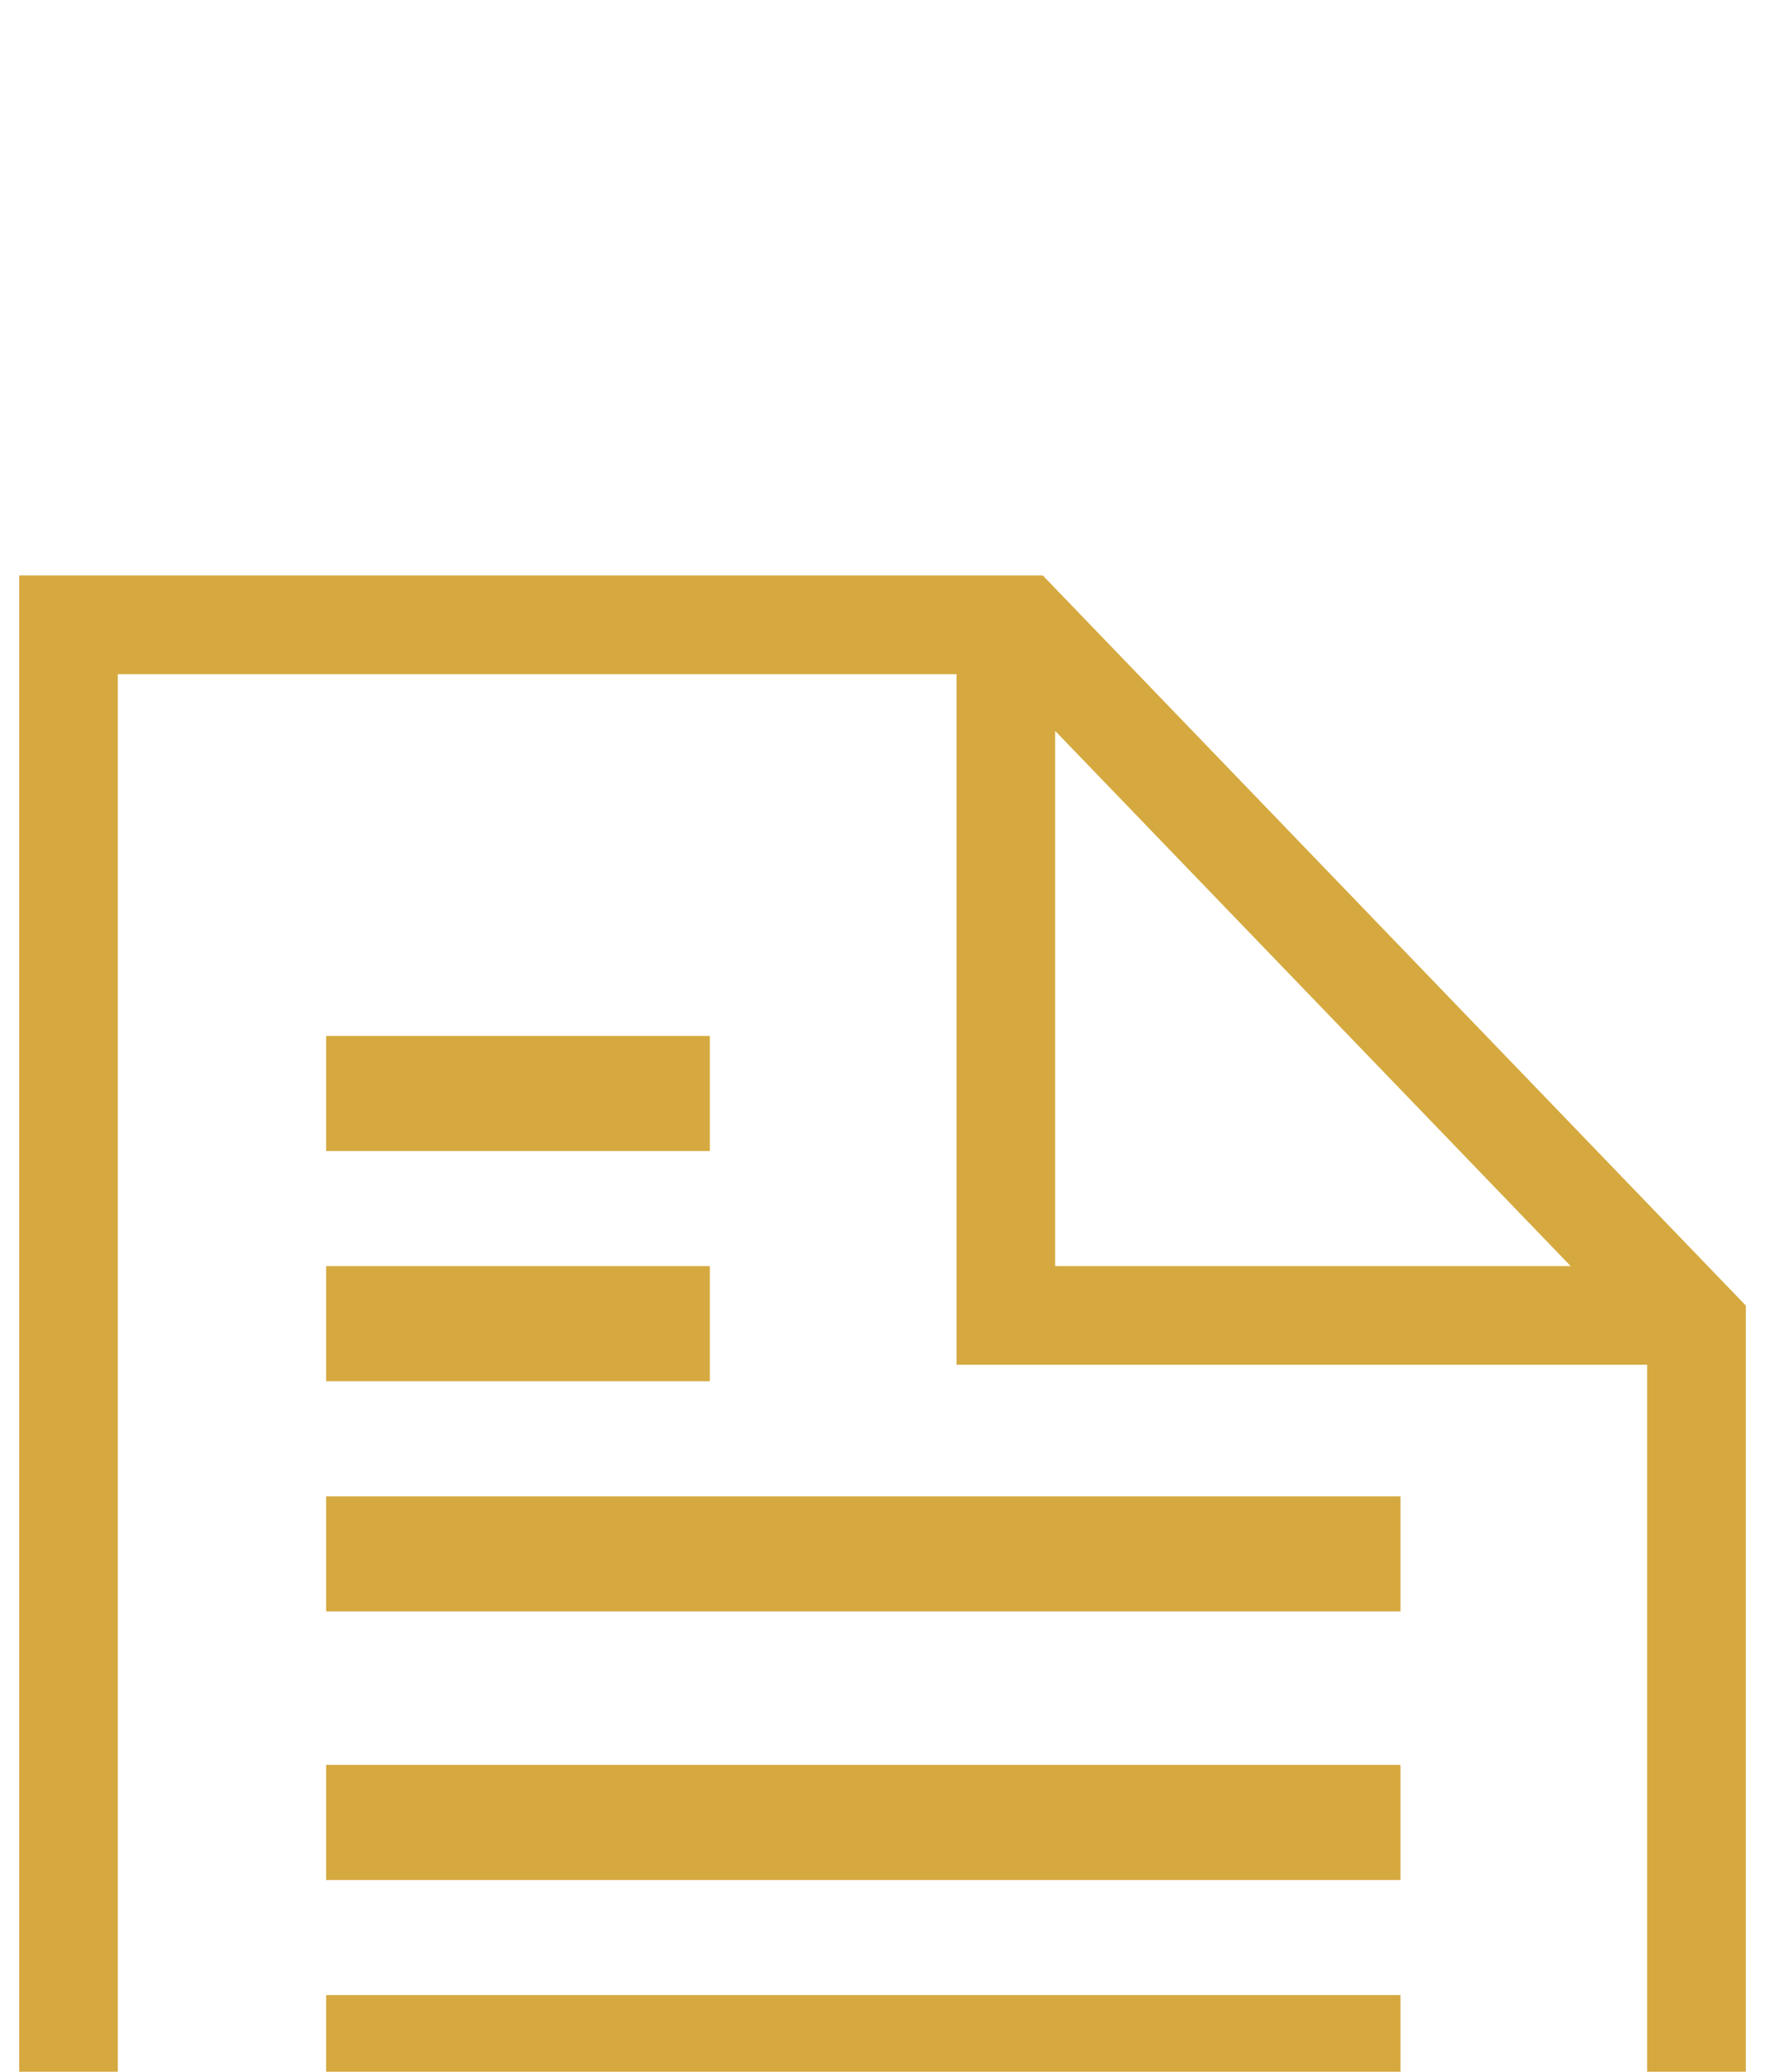
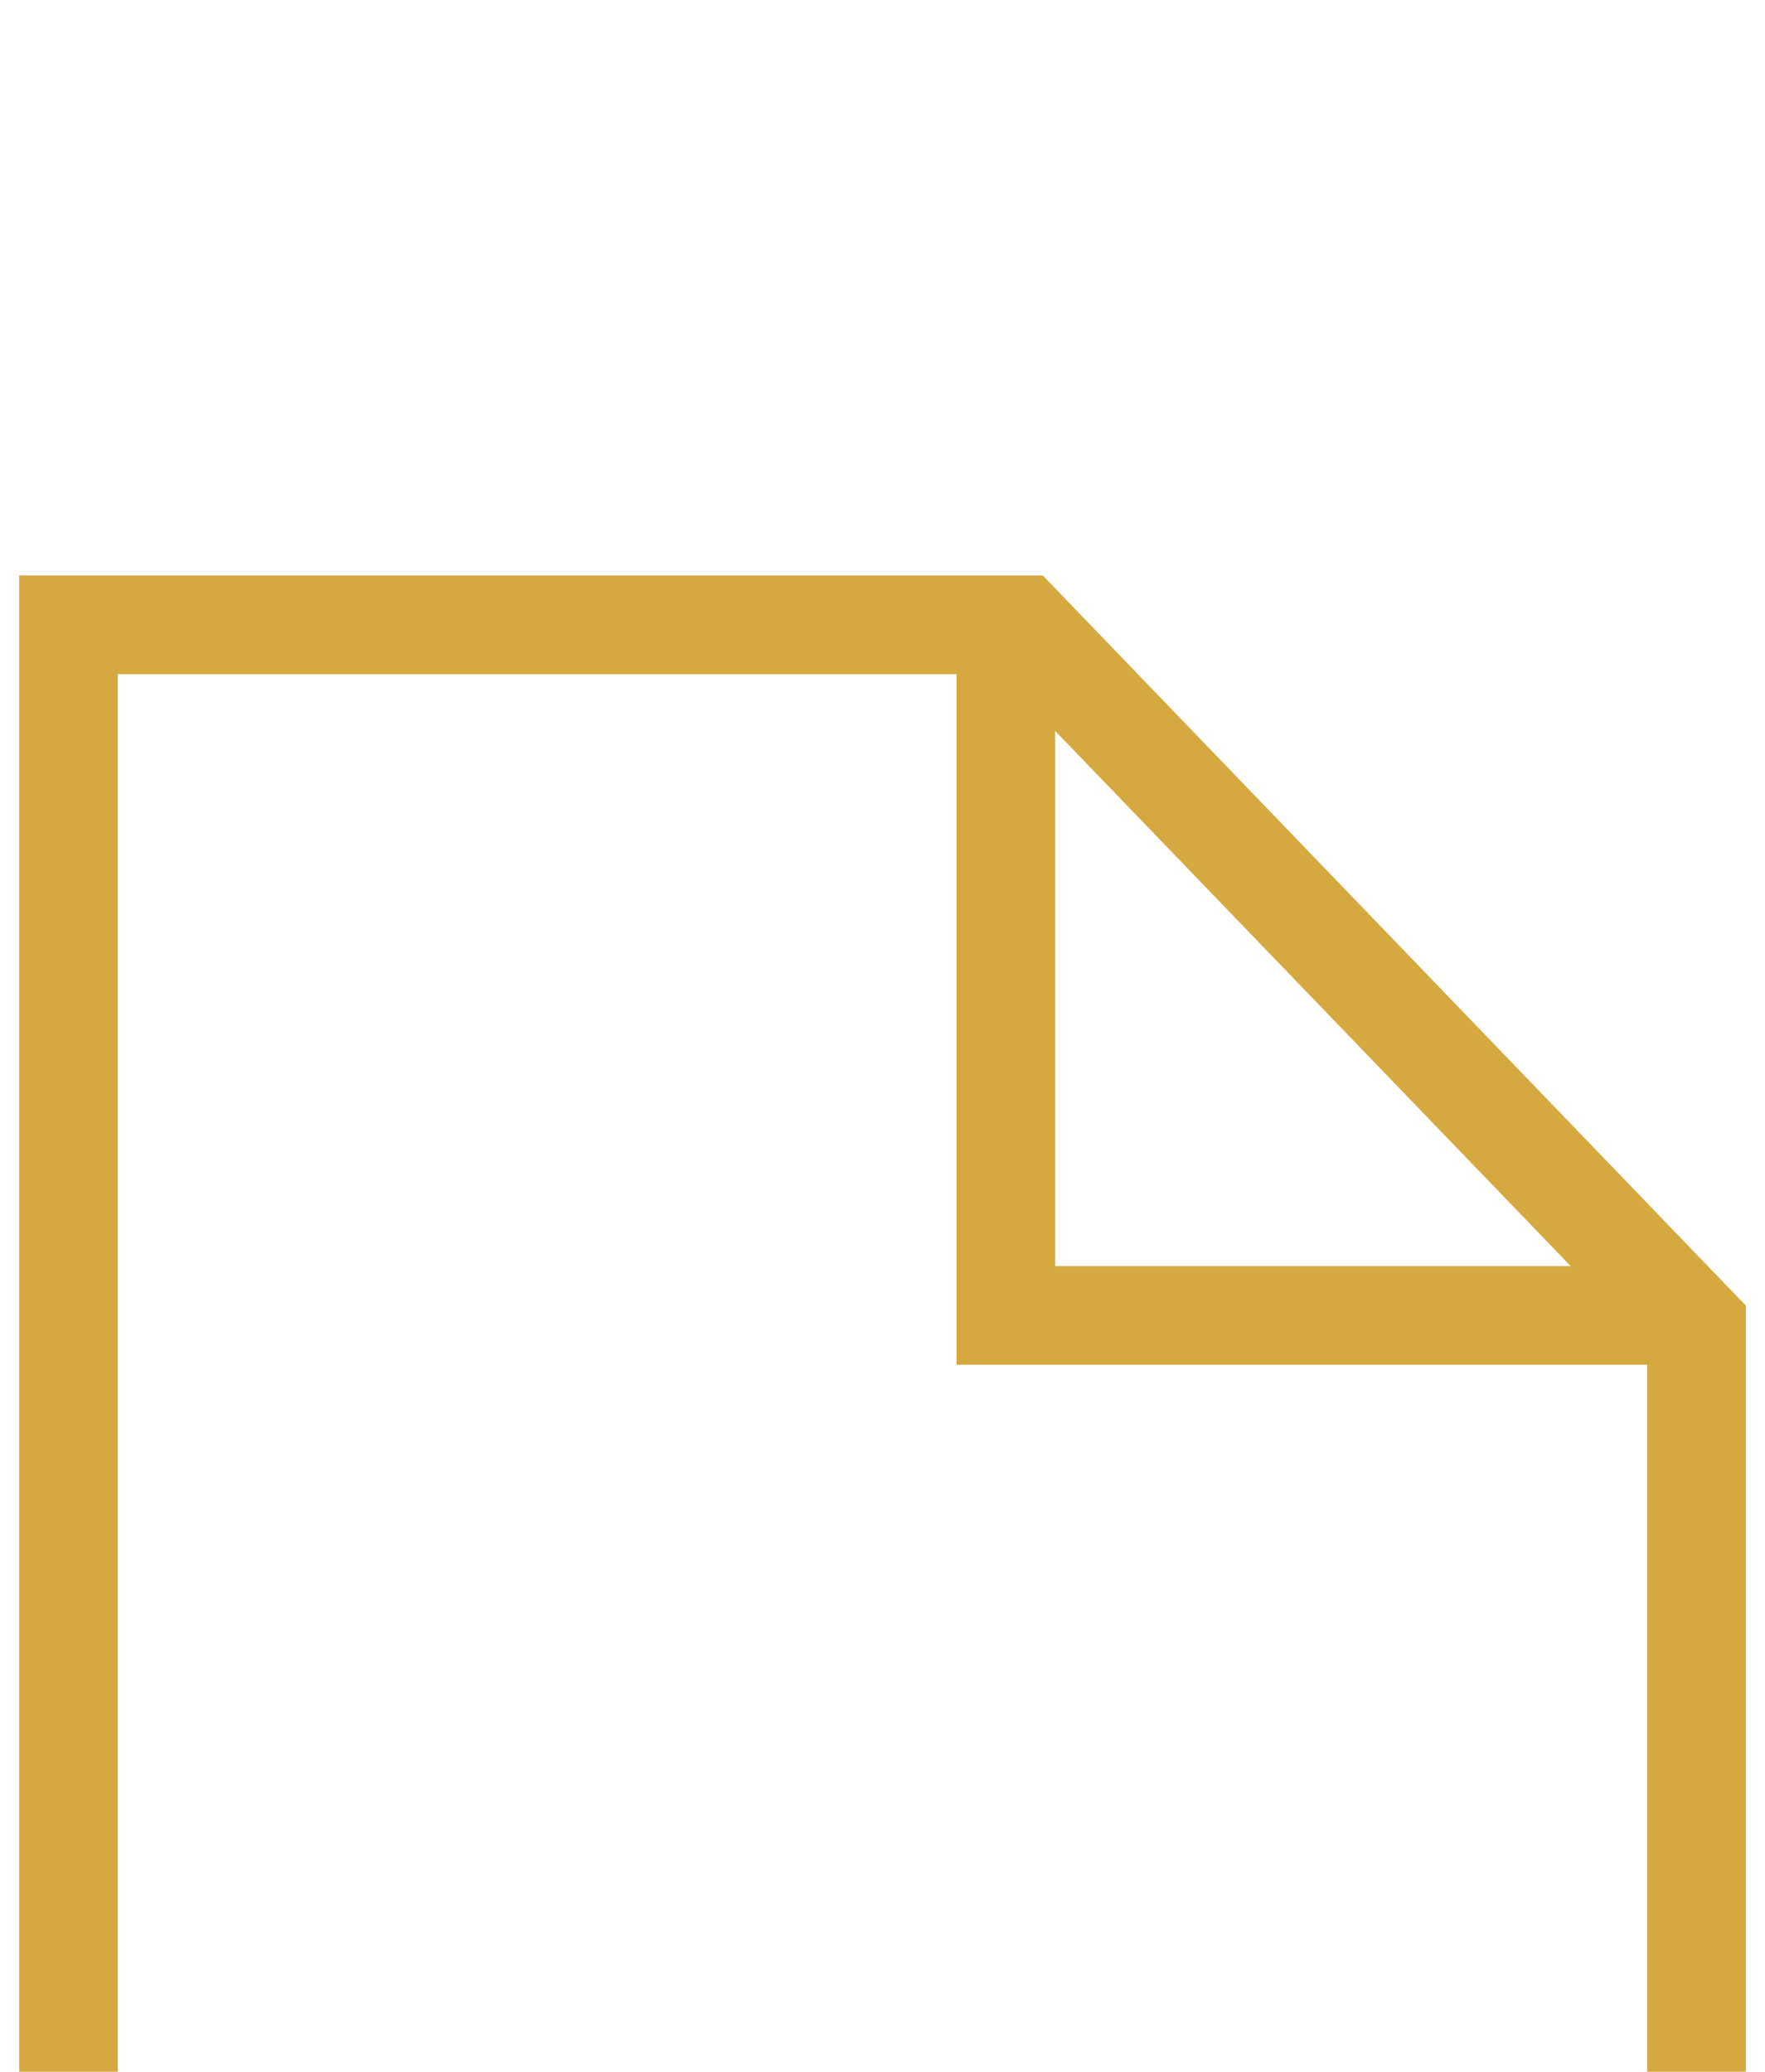
<svg xmlns="http://www.w3.org/2000/svg" width="46" height="54" viewBox="0 0 46 54">
  <title>Page 1</title>
  <defs>
    <filter x="-47.5%" y="-47.5%" width="195%" height="195%" filterUnits="objectBoundingBox" id="a">
      <feOffset dy="15" in="SourceAlpha" result="shadowOffsetOuter1" />
      <feGaussianBlur stdDeviation="25" in="shadowOffsetOuter1" result="shadowBlurOuter1" />
      <feColorMatrix values="0 0 0 0 0 0 0 0 0 0 0 0 0 0 0 0 0 0 0.2 0" in="shadowBlurOuter1" result="shadowMatrixOuter1" />
      <feMerge>
        <feMergeNode in="shadowMatrixOuter1" />
        <feMergeNode in="SourceGraphic" />
      </feMerge>
    </filter>
  </defs>
  <g filter="url(#a)" transform="translate(-108 -134)" fill="#d5a93f" fill-rule="evenodd">
    <path d="M108.5 134v54h45v-34.972L135.179 134H108.5zm2.571 2.571h21.858v18h18v30.858H111.07V136.57zm24.429 1.479L148.936 152H135.5v-13.95z" />
-     <path d="M116.5 149h10v-3h-10zm0 6h10v-3h-10zm0 6h28v-3h-28zm0 7h28v-3h-28zm0 6h28v-3h-28zm0 7h28v-3h-28z" />
  </g>
</svg>